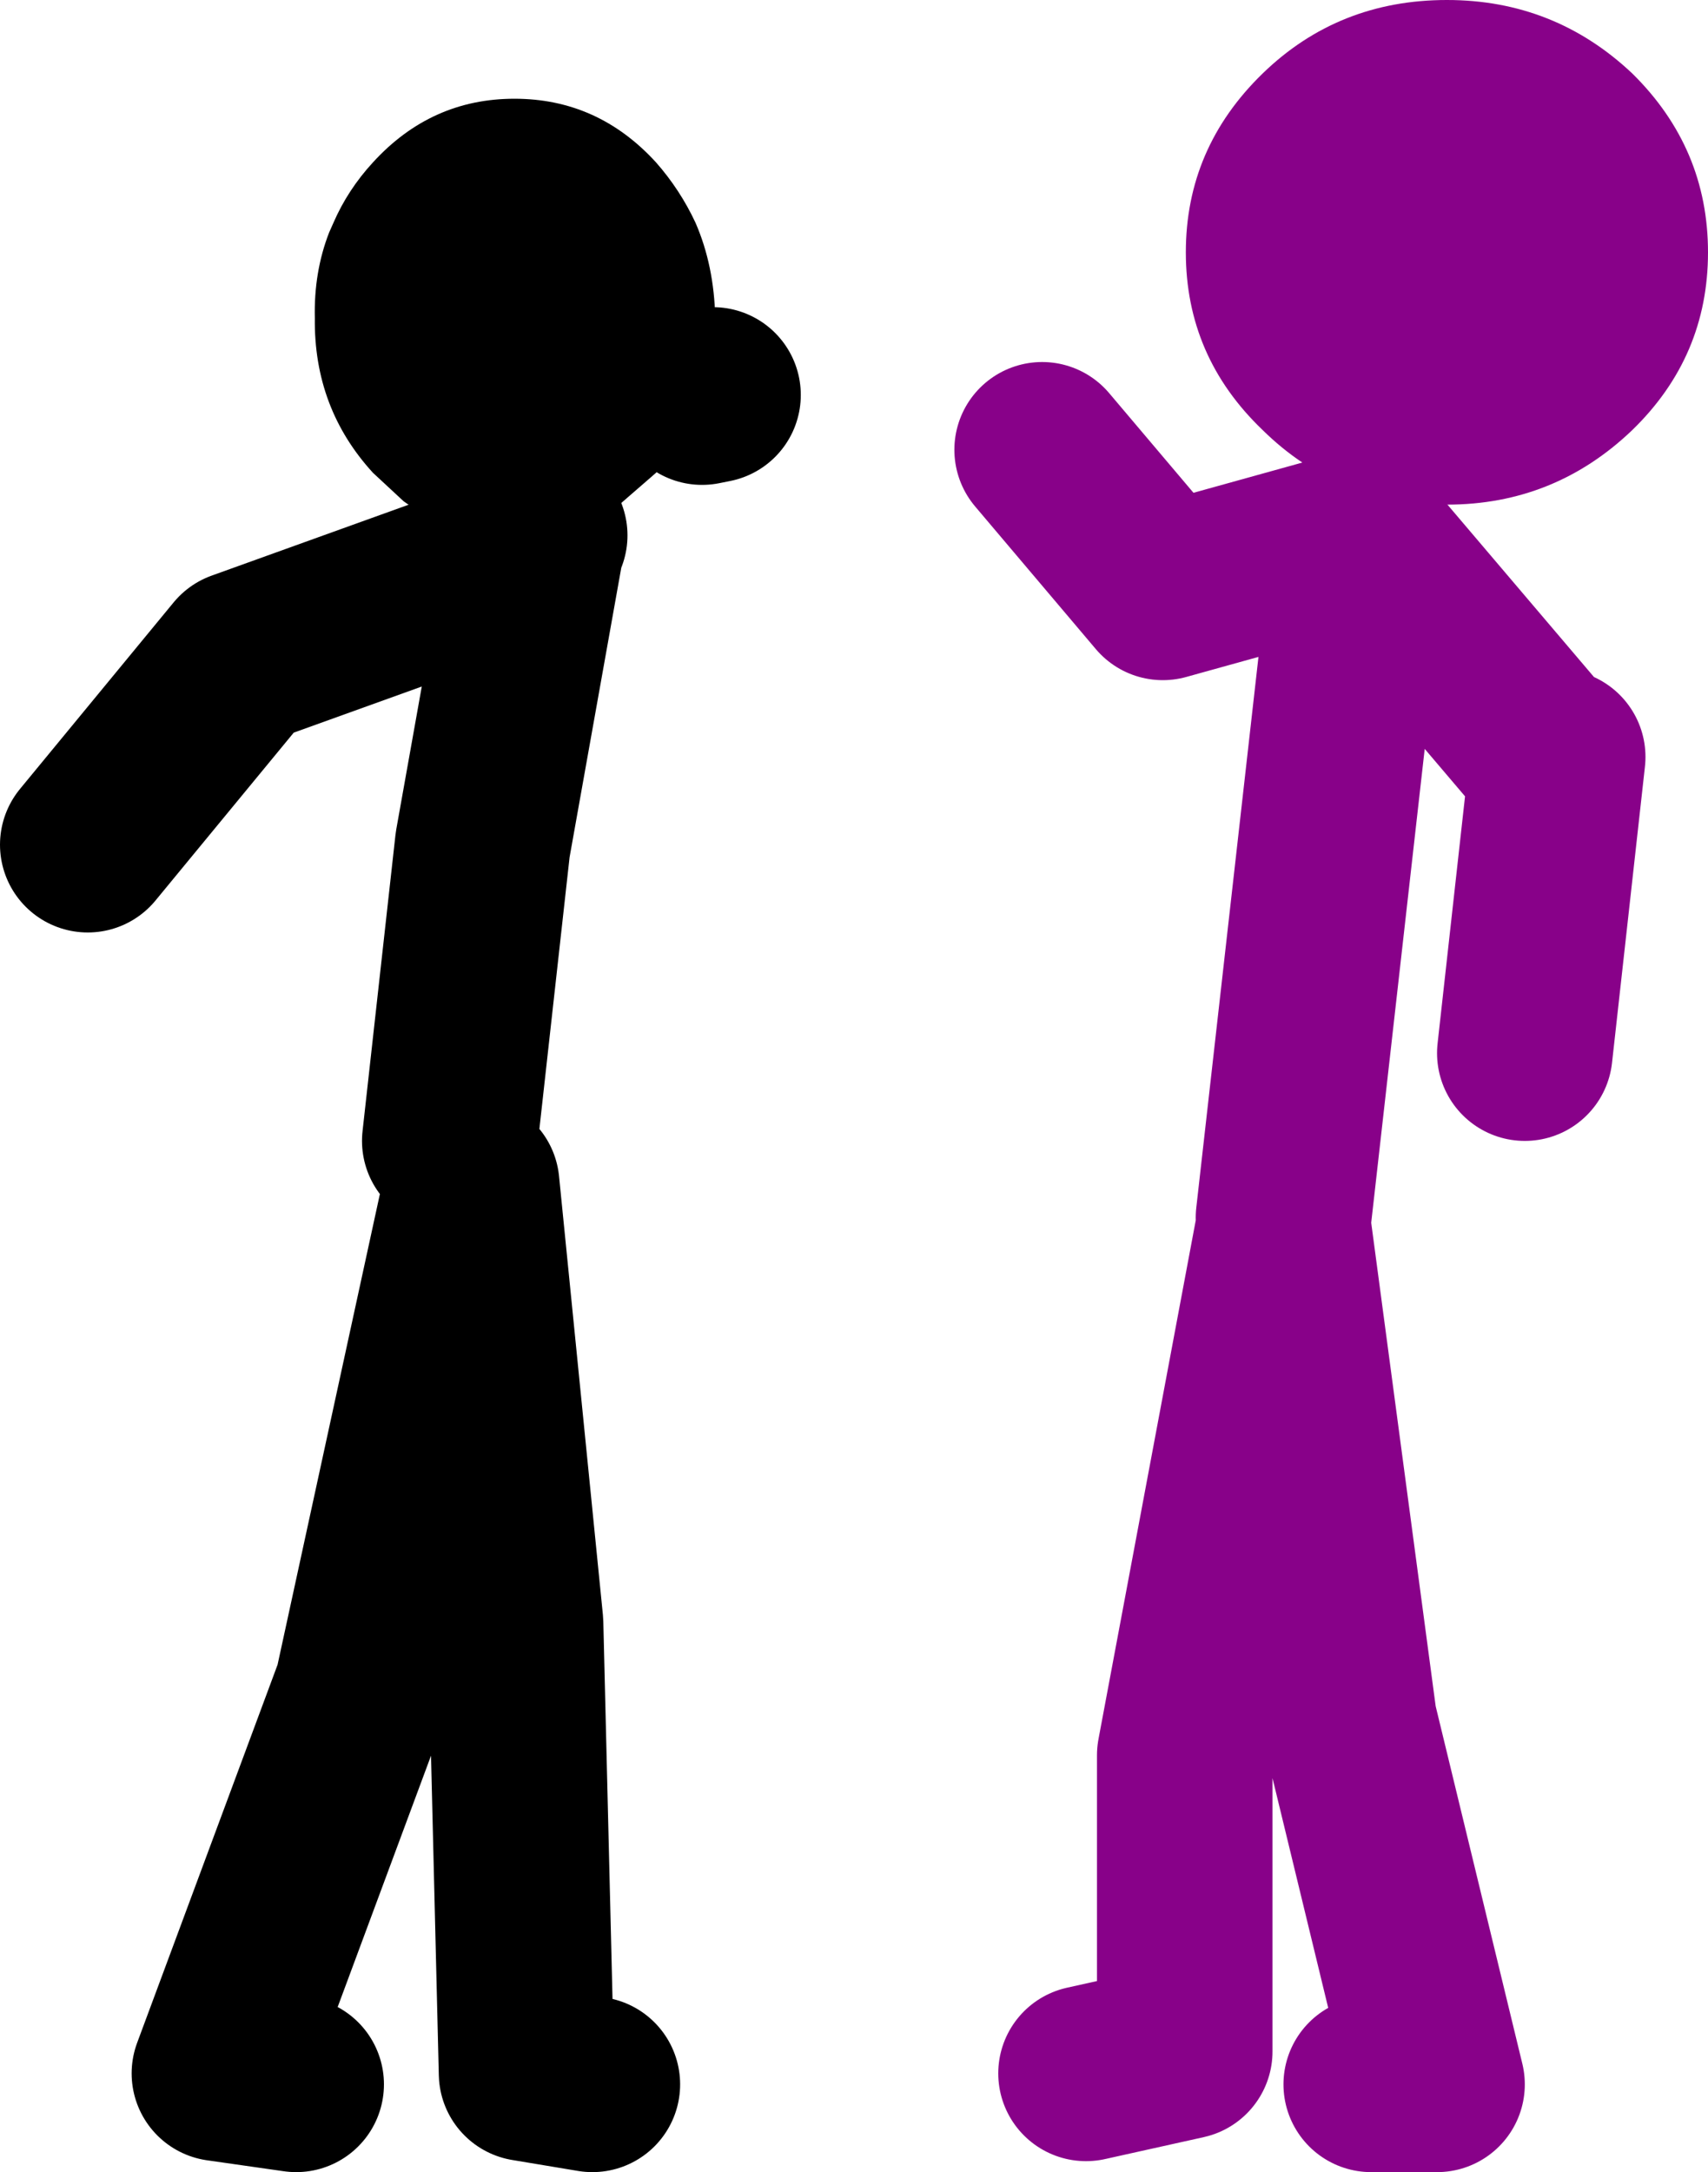
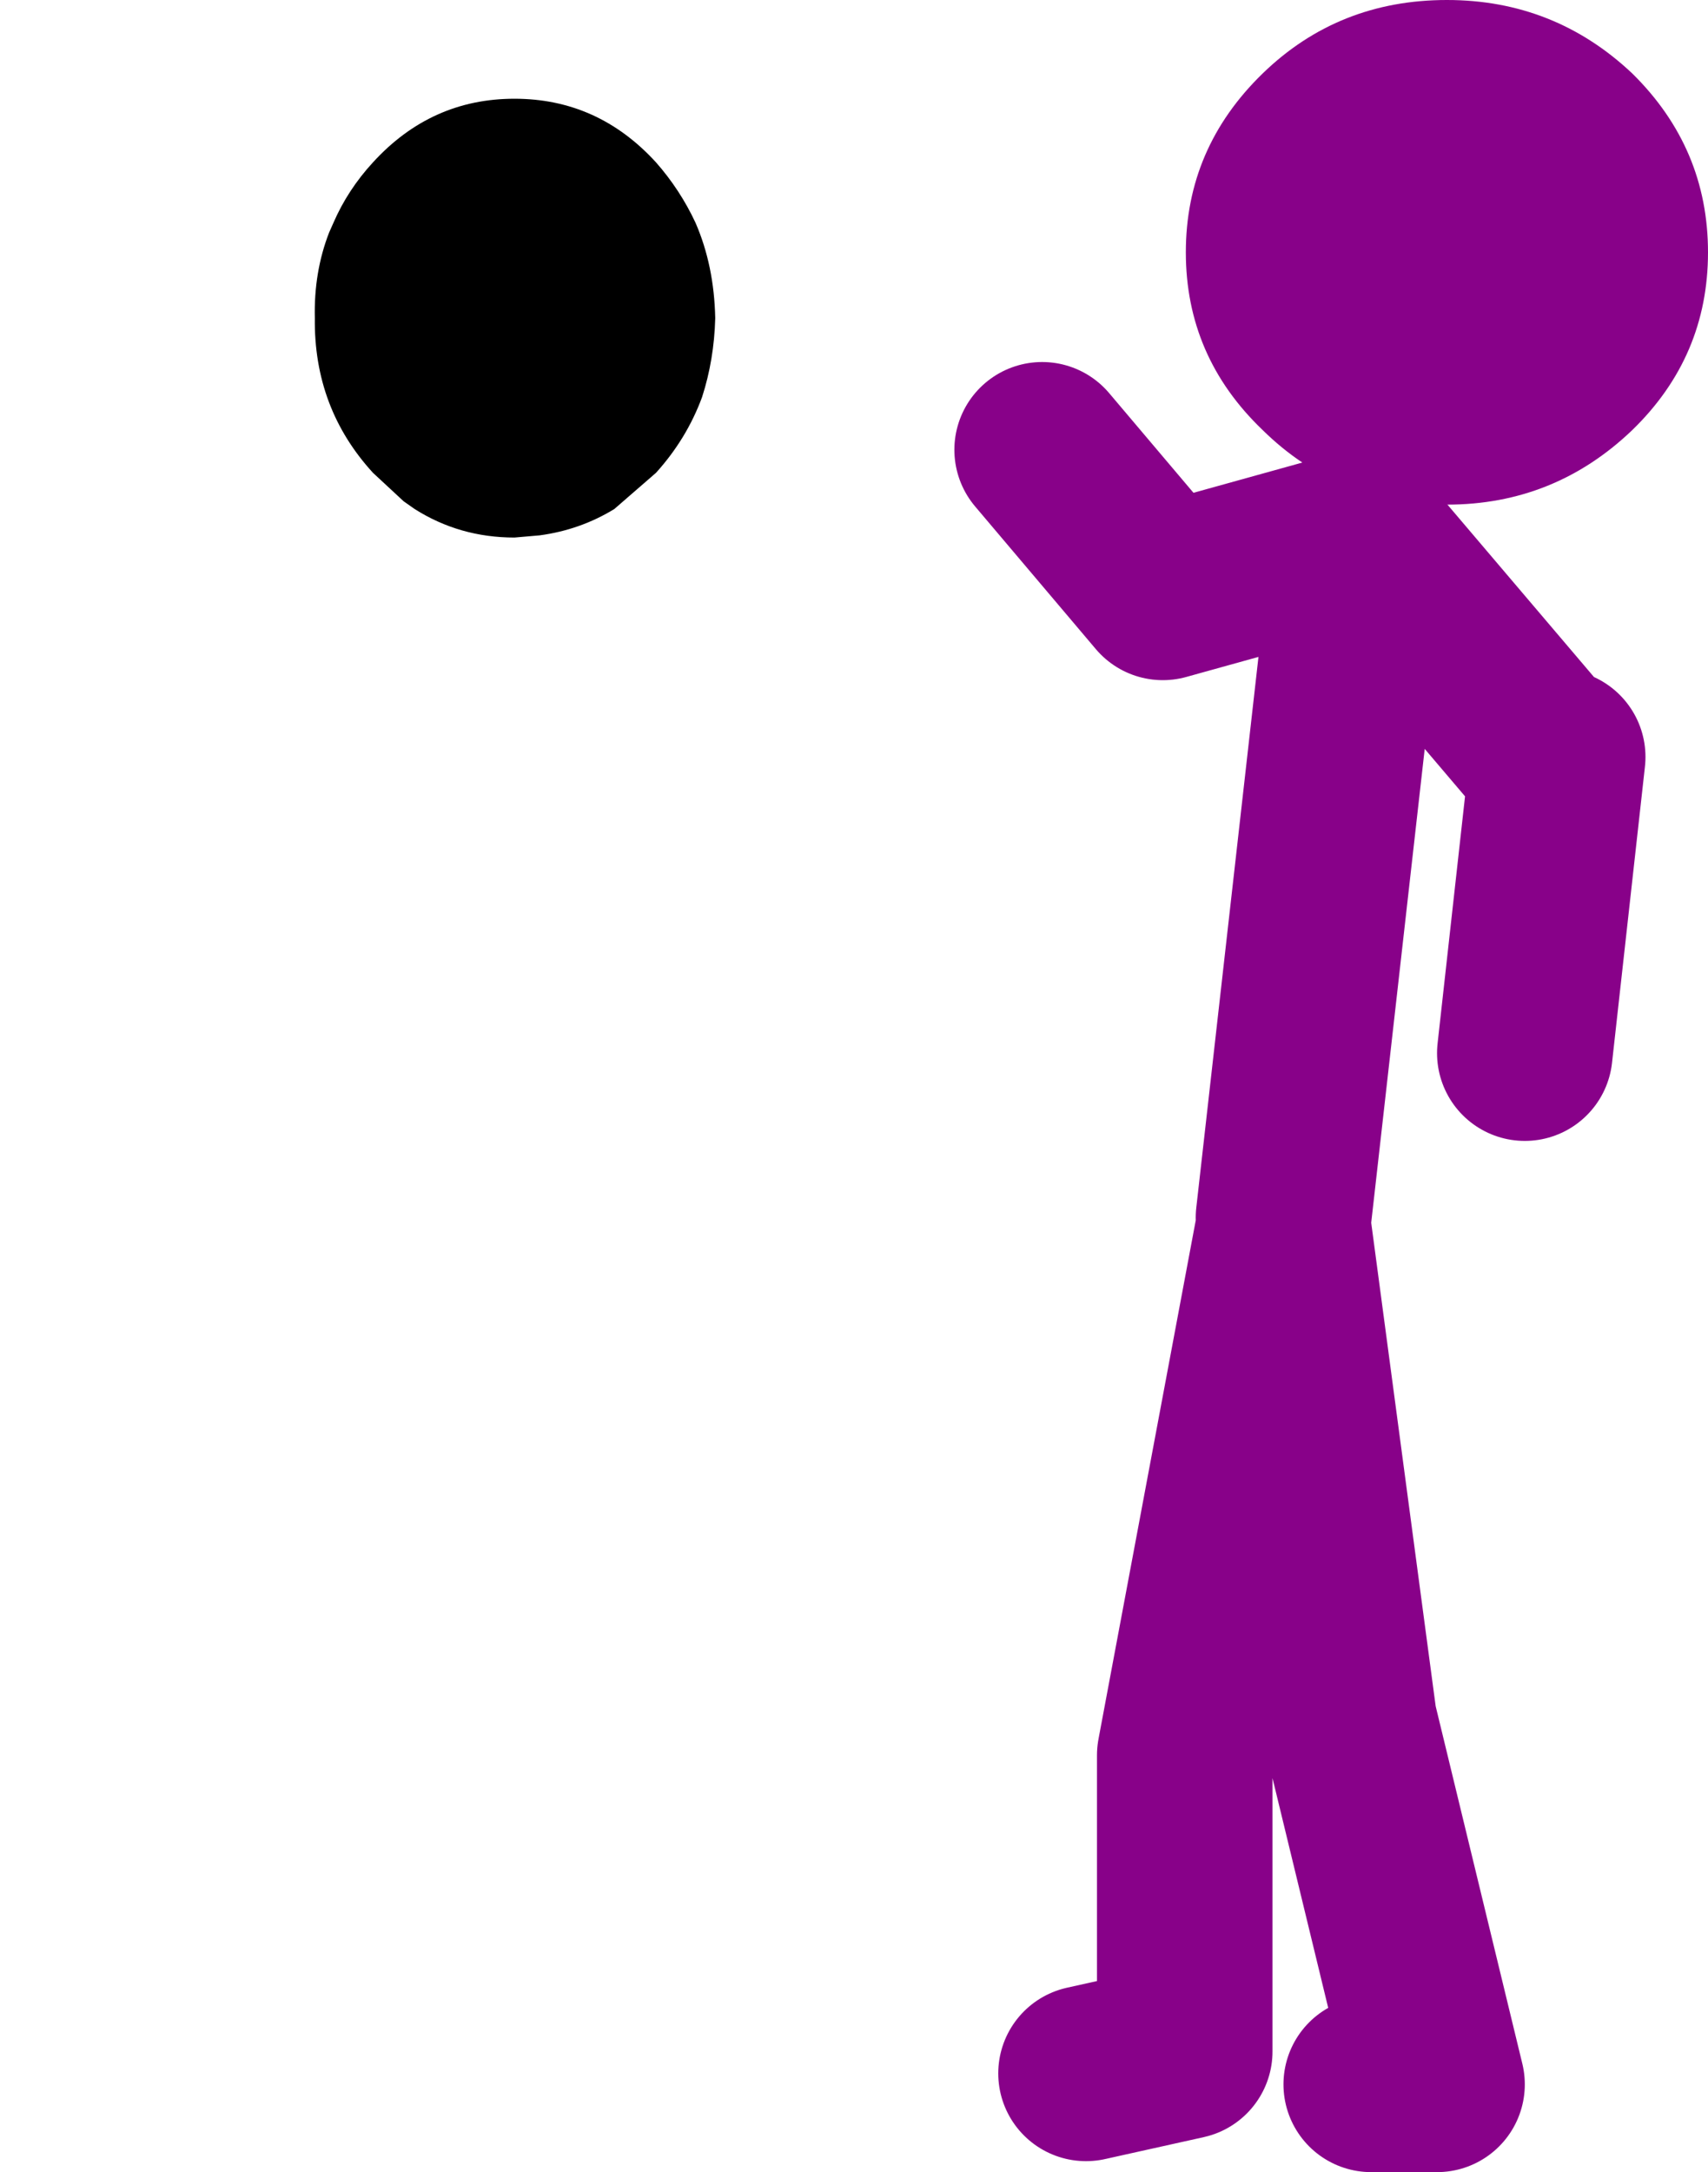
<svg xmlns="http://www.w3.org/2000/svg" height="99.0px" width="77.85px">
  <g transform="matrix(1.0, 0.0, 0.0, 1.0, -16.5, -29.0)">
    <path d="M41.1 53.4 L39.95 53.5 Q37.45 53.5 35.4 52.2 L34.9 51.85 33.5 50.55 Q30.8 47.6 30.85 43.5 30.8 41.4 31.5 39.6 L31.7 39.15 Q32.35 37.65 33.5 36.4 36.15 33.5 39.95 33.5 43.75 33.5 46.4 36.4 47.5 37.65 48.2 39.15 49.05 41.1 49.1 43.5 49.05 45.4 48.5 47.1 47.8 49.0 46.4 50.55 L44.5 52.2 Q42.95 53.15 41.1 53.4" fill="#000000" fill-rule="evenodd" stroke="none" />
-     <path d="M48.5 47.1 L49.0 47.0 M40.0 54.5 L27.5 59.0 20.5 67.5 M41.1 53.4 L41.0 53.5 38.5 67.5 37.0 81.0 M43.5 124.0 L40.5 123.5 40.0 103.0 38.0 83.0 33.0 106.0 26.5 123.5 30.0 124.0" fill="none" stroke="#000000" stroke-linecap="round" stroke-linejoin="round" stroke-width="8.0" />
    <path d="M87.5 63.5 L86.0 77.0 M75.0 84.5 L78.5 53.5 69.5 56.0 64.0 49.5 M79.0 124.0 L82.0 124.0 78.0 107.5 75.0 85.0 70.5 109.0 70.5 122.5 66.0 123.5 M87.0 63.5 L78.5 53.5" fill="none" stroke="#880189" stroke-linecap="round" stroke-linejoin="round" stroke-width="8.0" />
    <path d="M90.9 32.35 Q94.35 35.75 94.35 40.5 94.35 45.25 90.9 48.6 87.35 52.0 82.45 52.0 77.5 52.0 74.05 48.6 70.55 45.25 70.55 40.5 70.55 35.75 74.05 32.35 77.5 29.0 82.45 29.0 87.35 29.0 90.9 32.35" fill="#880189" fill-rule="evenodd" stroke="none" />
  </g>
</svg>